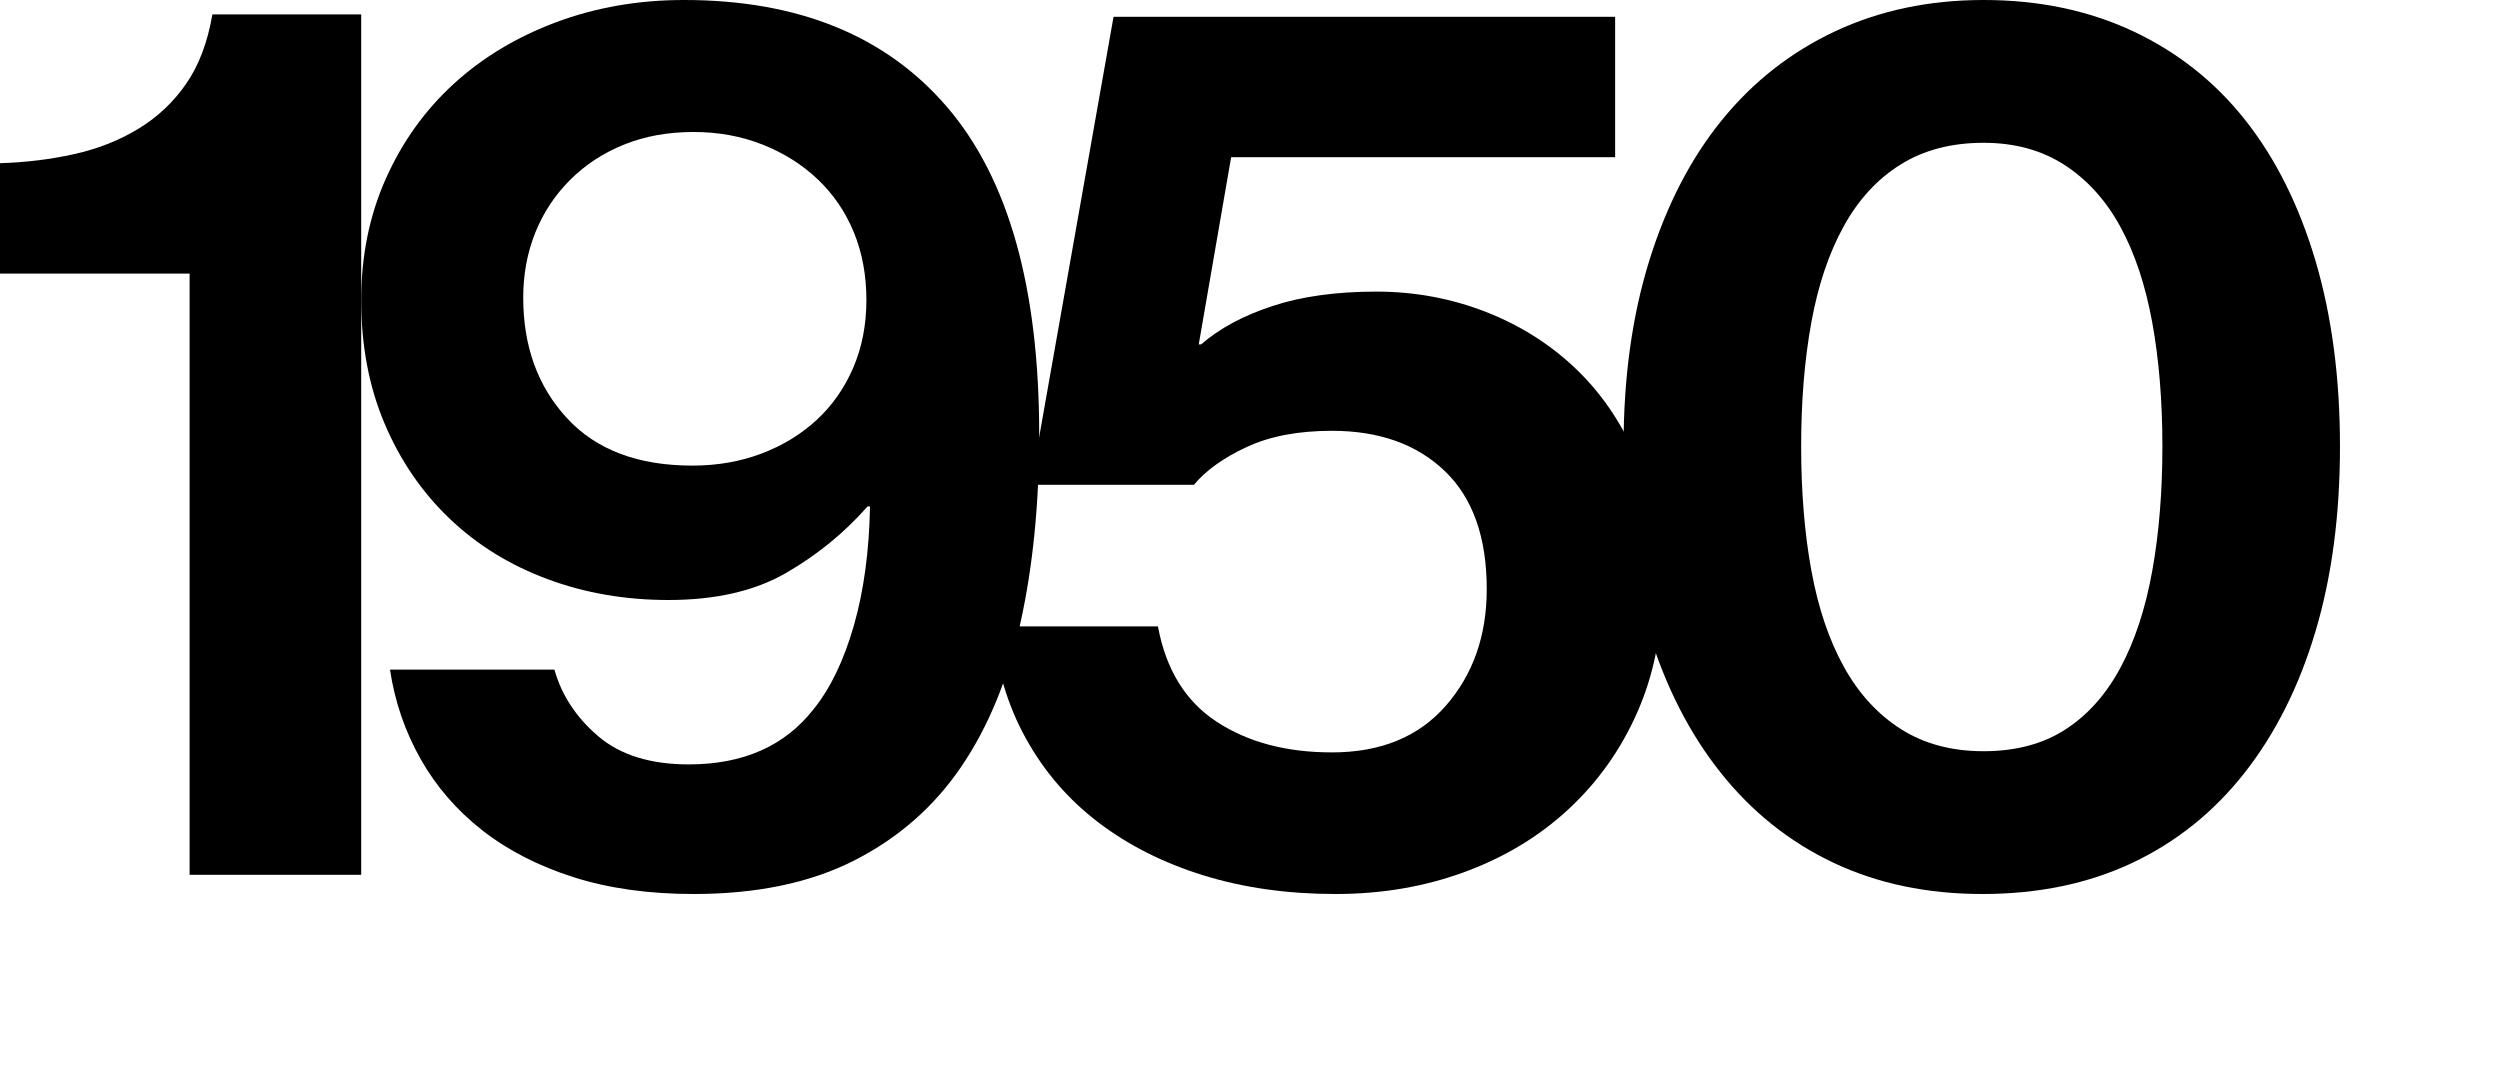
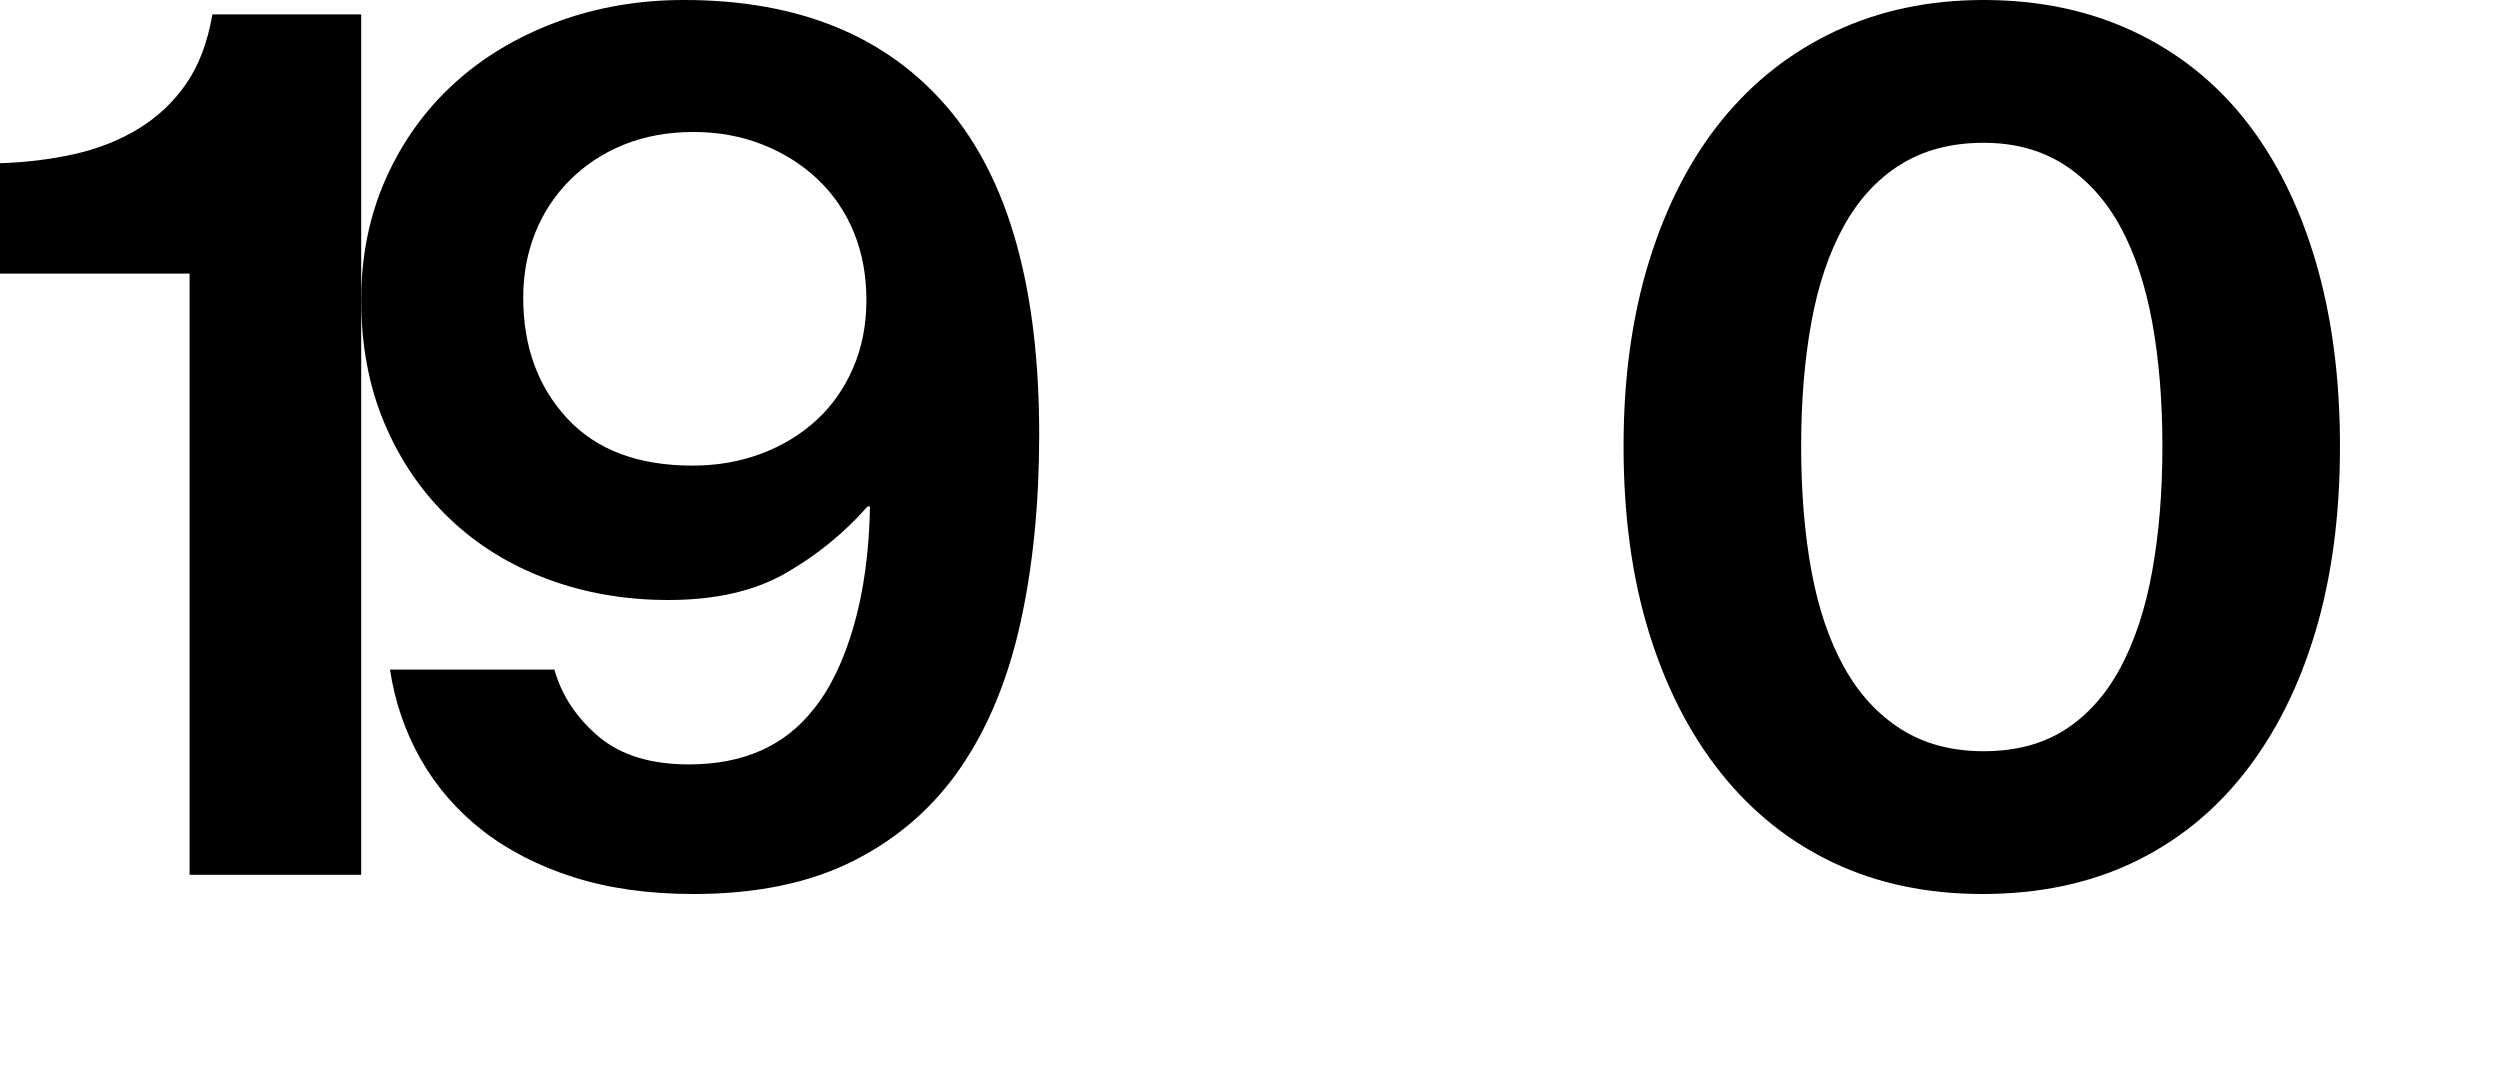
<svg xmlns="http://www.w3.org/2000/svg" version="1.1" id="Layer_1" x="0px" y="0px" width="125px" height="54.24px" viewBox="0 0 125 54.24" enable-background="new 0 0 125 54.24" xml:space="preserve">
  <g>
    <path d="M9.48,13.68H0V8.16c1.279-0.039,2.51-0.189,3.69-0.45c1.179-0.26,2.25-0.68,3.21-1.26C7.86,5.871,8.66,5.121,9.3,4.2   c0.64-0.919,1.08-2.079,1.32-3.48h7.44v43.02H9.48V13.68z" />
    <path d="M34.68,44.7c-2.24,0-4.24-0.28-6-0.84s-3.28-1.34-4.56-2.34c-1.28-1-2.31-2.19-3.09-3.57s-1.29-2.87-1.53-4.47h8.22   c0.36,1.28,1.09,2.391,2.19,3.33c1.1,0.94,2.61,1.41,4.53,1.41c2.72,0,4.8-0.92,6.239-2.761c0.841-1.039,1.51-2.43,2.011-4.17   c0.499-1.74,0.77-3.729,0.81-5.97h-0.12c-1.16,1.32-2.52,2.43-4.08,3.33C37.74,29.55,35.78,30,33.42,30   c-2.16,0-4.18-0.35-6.06-1.05c-1.881-0.699-3.51-1.71-4.891-3.03c-1.38-1.32-2.46-2.9-3.239-4.74c-0.78-1.839-1.17-3.9-1.17-6.18   c0-2.199,0.409-4.219,1.229-6.06c0.819-1.839,1.95-3.42,3.39-4.74c1.44-1.32,3.15-2.349,5.131-3.09C29.79,0.371,31.92,0,34.2,0   c5.72,0,10.11,1.791,13.17,5.37c3.06,3.581,4.59,9.03,4.59,16.35c0,3.44-0.311,6.57-0.93,9.39c-0.621,2.82-1.61,5.23-2.97,7.229   c-1.36,2.001-3.141,3.561-5.341,4.681C40.52,44.14,37.84,44.7,34.68,44.7z M34.62,23.28c1.239,0,2.39-0.2,3.45-0.6   c1.06-0.399,1.979-0.96,2.76-1.68c0.78-0.72,1.39-1.59,1.83-2.61c0.439-1.02,0.66-2.149,0.66-3.39c0-1.239-0.21-2.37-0.63-3.39   S41.67,9.711,40.89,8.97c-0.779-0.74-1.7-1.32-2.76-1.74c-1.061-0.42-2.21-0.63-3.45-0.63c-1.28,0-2.439,0.21-3.479,0.63   c-1.041,0.42-1.94,1.01-2.7,1.77c-0.76,0.761-1.341,1.641-1.74,2.64c-0.4,1-0.6,2.081-0.6,3.24c0,2.44,0.729,4.45,2.19,6.03   C29.81,22.491,31.899,23.28,34.62,23.28z" />
-     <path d="M66.779,44.7c-2.4,0-4.601-0.311-6.6-0.93c-2.001-0.62-3.75-1.5-5.25-2.641c-1.5-1.14-2.711-2.539-3.631-4.199   s-1.479-3.53-1.68-5.61h8.28c0.399,2.16,1.38,3.75,2.939,4.77c1.561,1.021,3.48,1.53,5.761,1.53c2.439,0,4.34-0.78,5.699-2.34   s2.04-3.5,2.04-5.82c0-2.6-0.7-4.569-2.1-5.91c-1.4-1.34-3.28-2.01-5.64-2.01c-1.681,0-3.101,0.27-4.261,0.81s-2.04,1.17-2.64,1.89   h-8.16l4.141-23.4h25.08v7.02h-19.2l-1.62,9.36h0.12c0.919-0.8,2.109-1.44,3.569-1.92s3.189-0.72,5.19-0.72   c1.92,0,3.75,0.34,5.49,1.02c1.739,0.681,3.26,1.65,4.56,2.91c1.3,1.26,2.33,2.82,3.09,4.68c0.76,1.86,1.141,3.95,1.141,6.27   c0,2.241-0.411,4.29-1.23,6.15c-0.82,1.86-1.96,3.471-3.42,4.83c-1.461,1.36-3.19,2.41-5.189,3.149   C71.259,44.33,69.099,44.7,66.779,44.7z" />
    <path d="M99.119,44.7c-2.76,0-5.241-0.521-7.44-1.56c-2.2-1.04-4.08-2.54-5.64-4.5c-1.561-1.96-2.76-4.311-3.601-7.051   c-0.84-2.739-1.26-5.829-1.26-9.27c0-3.44,0.43-6.54,1.29-9.3c0.859-2.76,2.07-5.1,3.63-7.02c1.561-1.92,3.45-3.399,5.67-4.44   C93.989,0.521,96.458,0,99.179,0c2.76,0,5.25,0.521,7.47,1.56c2.221,1.041,4.09,2.52,5.61,4.44c1.52,1.92,2.689,4.26,3.51,7.02   c0.819,2.76,1.23,5.86,1.23,9.3c0,3.44-0.411,6.531-1.23,9.27c-0.82,2.74-2,5.091-3.54,7.051s-3.41,3.46-5.609,4.5   C104.419,44.18,101.918,44.7,99.119,44.7z M99.179,37.561c1.6,0,2.96-0.36,4.08-1.08c1.119-0.721,2.04-1.75,2.76-3.09   c0.721-1.34,1.25-2.95,1.591-4.831c0.339-1.879,0.51-3.96,0.51-6.24c0-2.28-0.171-4.35-0.51-6.21c-0.341-1.86-0.87-3.45-1.591-4.77   c-0.72-1.32-1.649-2.35-2.79-3.09c-1.14-0.739-2.489-1.11-4.05-1.11c-1.601,0-2.98,0.36-4.14,1.08   c-1.161,0.72-2.11,1.75-2.851,3.09c-0.74,1.341-1.28,2.94-1.619,4.8c-0.341,1.86-0.511,3.93-0.511,6.21   c0,2.28,0.17,4.35,0.511,6.21c0.339,1.86,0.879,3.46,1.619,4.8c0.74,1.341,1.689,2.381,2.851,3.12   C96.198,37.19,97.578,37.561,99.179,37.561z" />
  </g>
</svg>